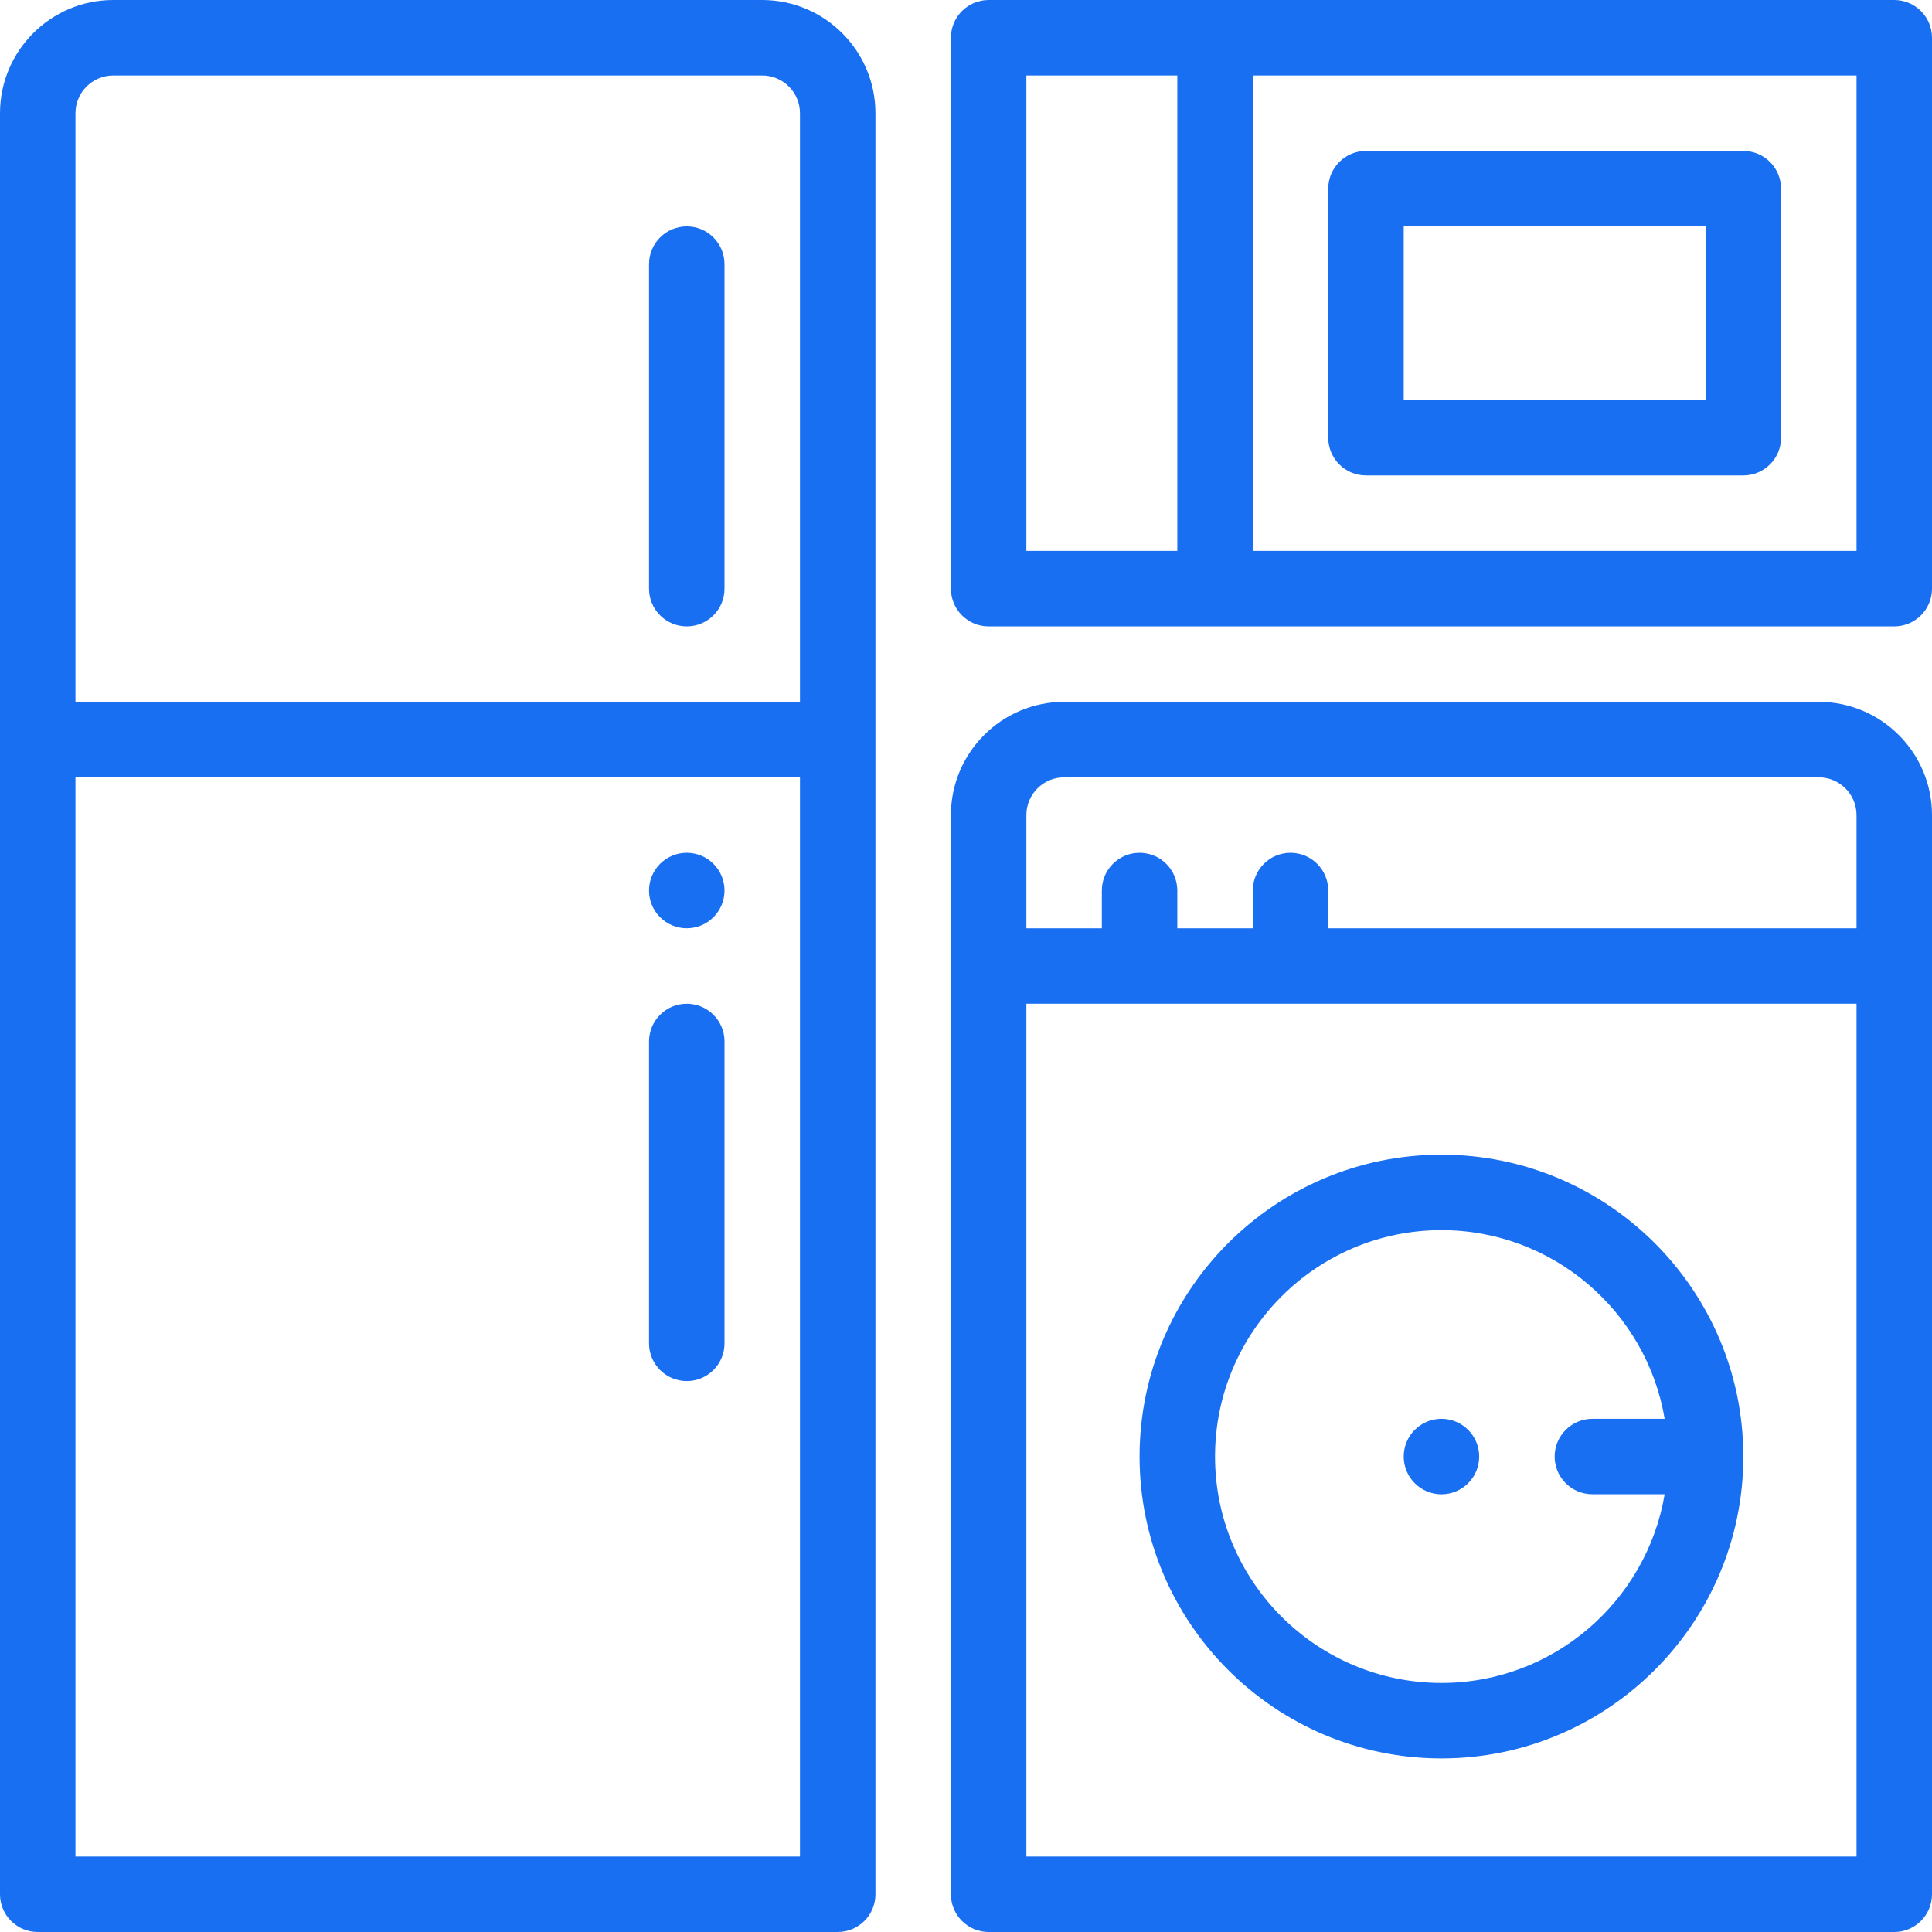
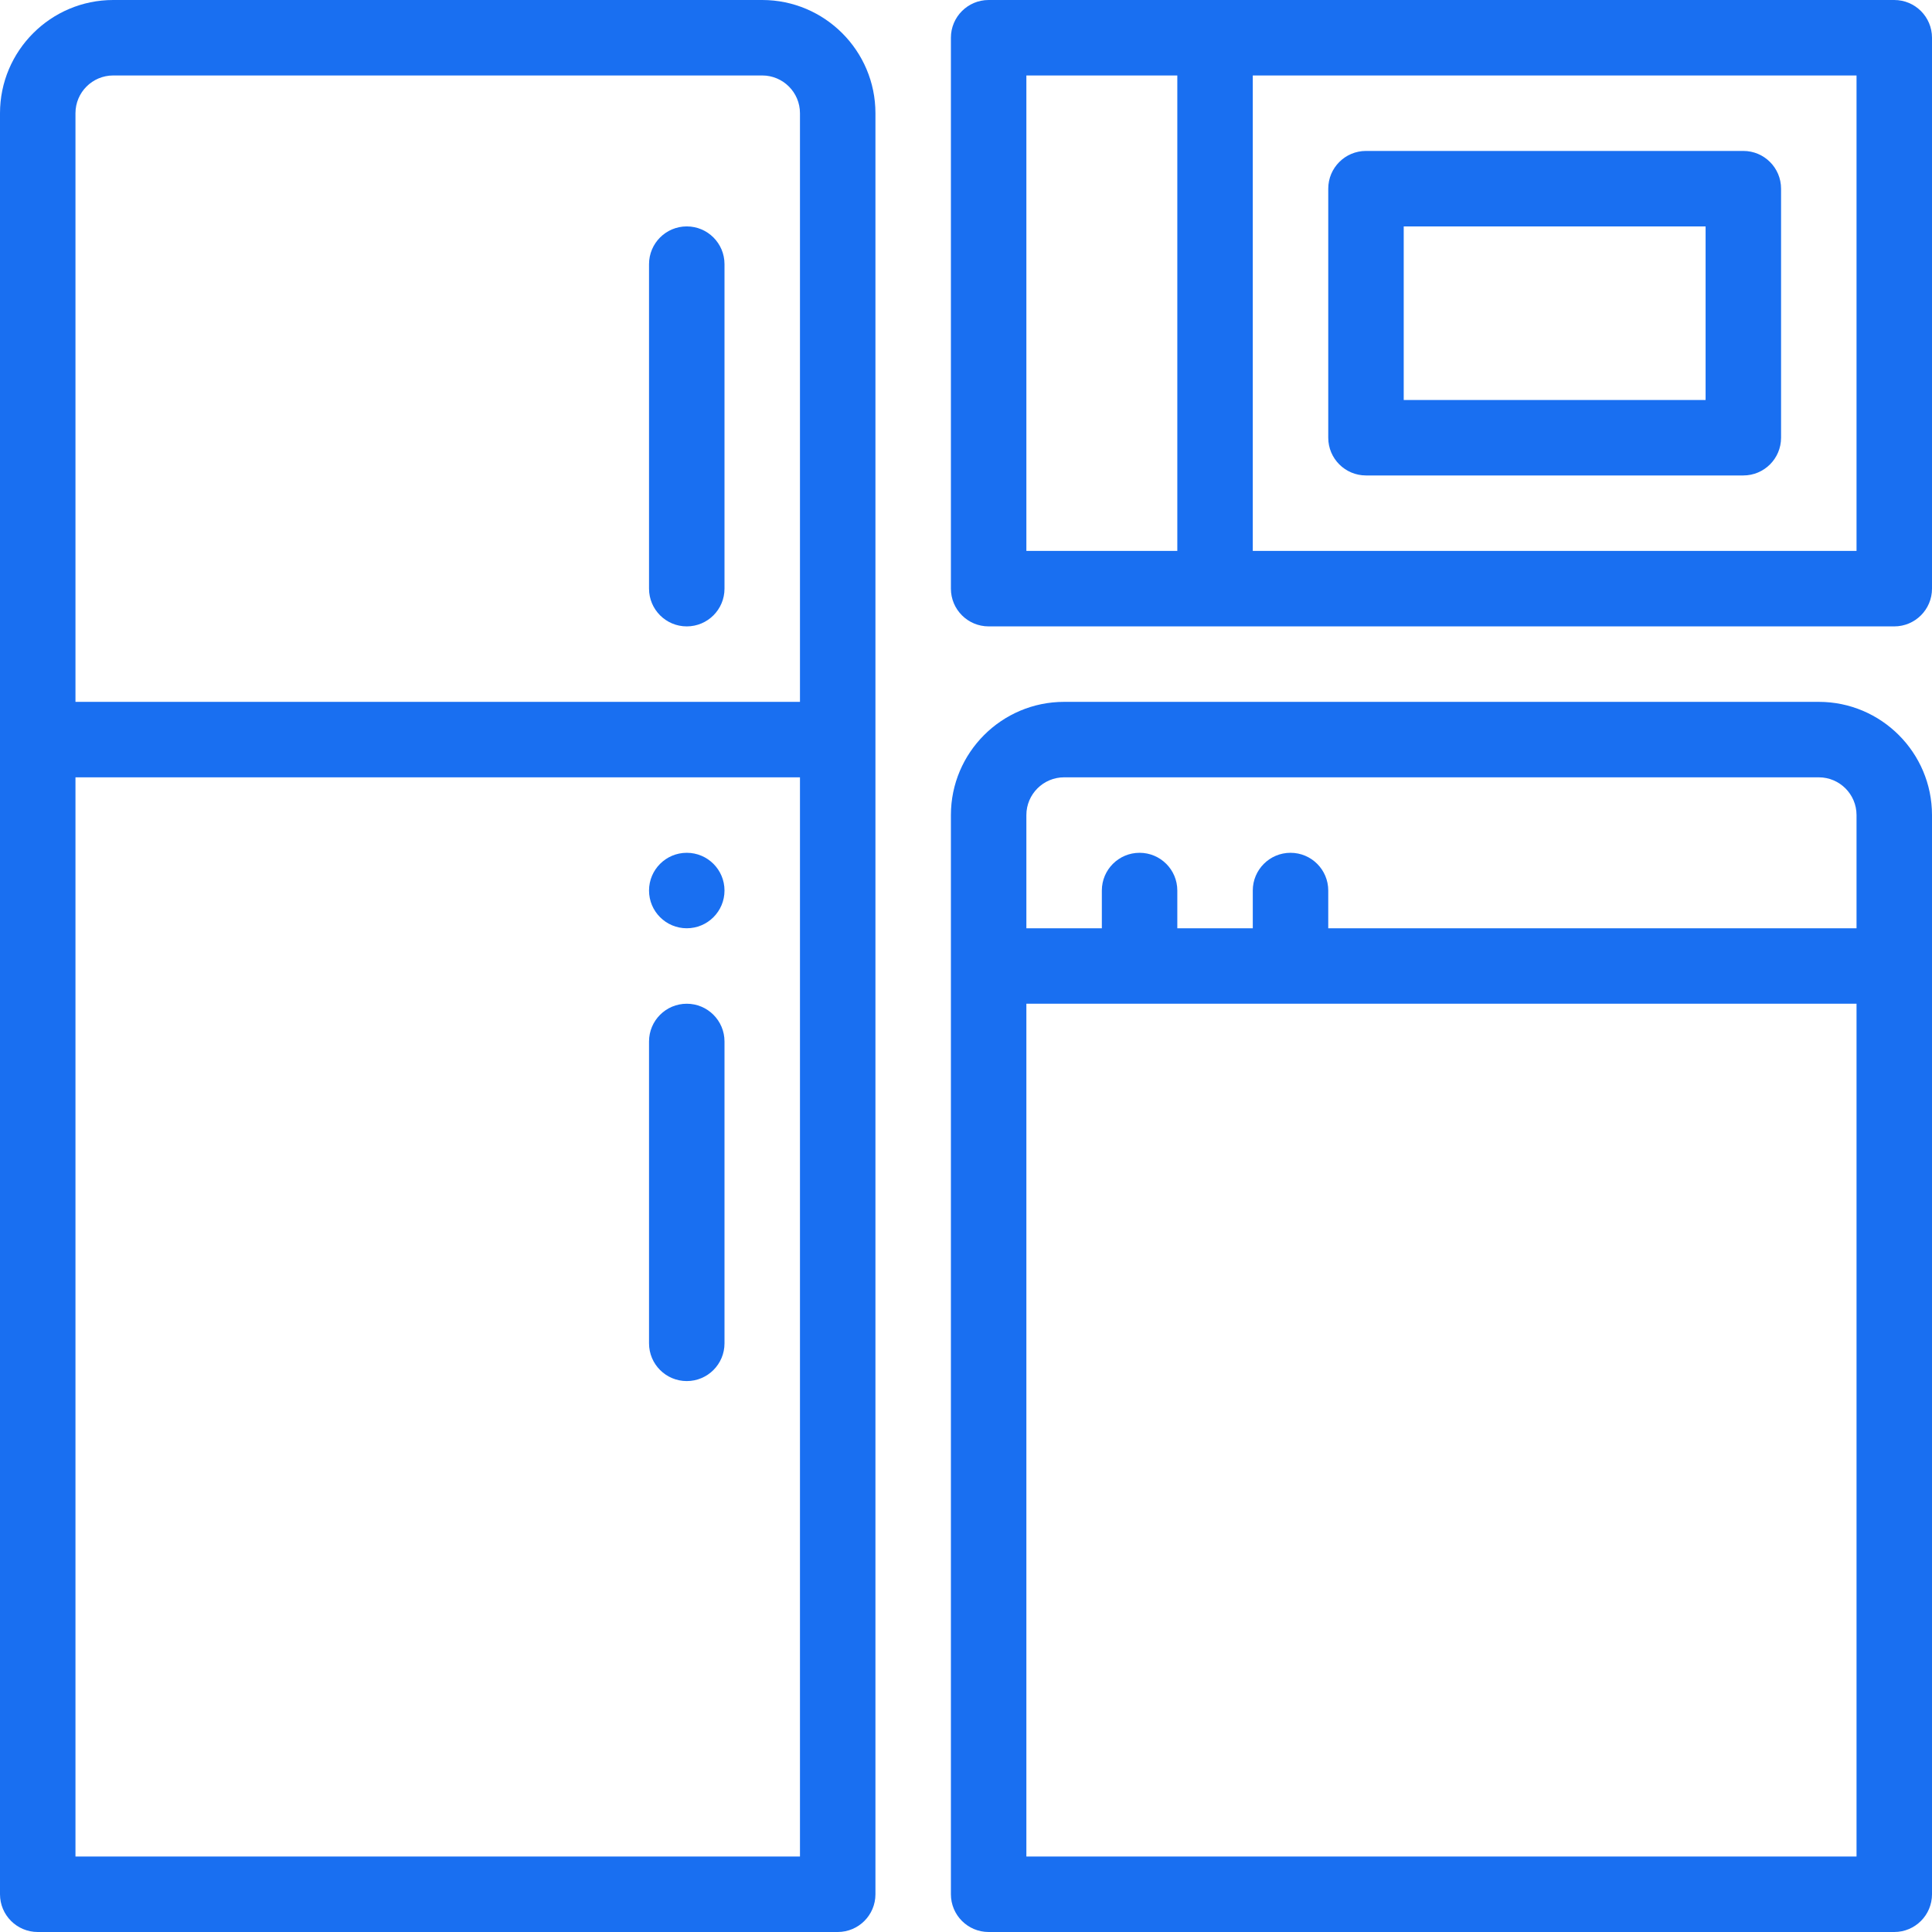
<svg xmlns="http://www.w3.org/2000/svg" viewBox="0 0 512 512">
-   <path d="m392 386c0 5.523-4.477 10-10 10s-10-4.477-10-10 4.477-10 10-10 10 4.477 10 10zm0 0" fill="#000000" style="fill: rgb(25, 111, 241);" />
  <path d="m192 236c0 5.523-4.477 10-10 10s-10-4.477-10-10 4.477-10 10-10 10 4.477 10 10zm0 0" fill="#000000" style="fill: rgb(25, 111, 241);" />
  <path d="m10 512h212c5.523 0 10-4.477 10-10v-472c0-16.543-13.457-30-30-30h-172c-16.543 0-30 13.457-30 30v472c0 5.523 4.477 10 10 10zm10-20v-286h192v286zm10-472h172c5.516 0 10 4.484 10 10v156h-192v-156c0-5.516 4.484-10 10-10zm0 0" fill="#000000" style="fill: rgb(25, 111, 241);" />
  <path d="m182 166c5.523 0 10-4.477 10-10v-86c0-5.523-4.477-10-10-10s-10 4.477-10 10v86c0 5.523 4.477 10 10 10zm0 0" fill="#000000" style="fill: rgb(25, 111, 241);" />
  <path d="m182 266c-5.523 0-10 4.477-10 10v80c0 5.523 4.477 10 10 10s10-4.477 10-10v-80c0-5.523-4.477-10-10-10zm0 0" fill="#000000" style="fill: rgb(25, 111, 241);" />
  <path d="m502 0h-240c-5.523 0-10 4.477-10 10v146c0 5.523 4.477 10 10 10h240c5.523 0 10-4.477 10-10v-146c0-5.523-4.477-10-10-10zm-230 20h40v126h-40zm220 126h-160v-126h160zm0 0" fill="#000000" style="fill: rgb(25, 111, 241);" />
  <path d="m362 126h100c5.523 0 10-4.477 10-10v-66c0-5.523-4.477-10-10-10h-100c-5.523 0-10 4.477-10 10v66c0 5.523 4.477 10 10 10zm10-66h80v46h-80zm0 0" fill="#000000" style="fill: rgb(25, 111, 241);" />
  <path d="m482 186h-200c-16.543 0-30 13.457-30 30v286c0 5.523 4.477 10 10 10h240c5.523 0 10-4.477 10-10v-286c0-16.543-13.457-30-30-30zm-200 20h200c5.516 0 10 4.484 10 10v30h-140v-10c0-5.523-4.477-10-10-10s-10 4.477-10 10v10h-20v-10c0-5.523-4.477-10-10-10s-10 4.477-10 10v10h-20v-30c0-5.516 4.484-10 10-10zm-10 286v-226h220v226zm0 0" fill="#000000" style="fill: rgb(25, 111, 241);" />
-   <path d="m382 306c-44.113 0-80 35.887-80 80s35.887 80 80 80 80-35.887 80-80-35.887-80-80-80zm0 140c-33.086 0-60-26.914-60-60s26.914-60 60-60c29.676 0 54.375 21.66 59.152 50h-19.152c-5.523 0-10 4.477-10 10s4.477 9.988 10 9.988h19.152c-4.777 28.34-29.477 50.012-59.152 50.012zm0 0" fill="#000000" style="fill: rgb(25, 111, 241);" />
</svg>